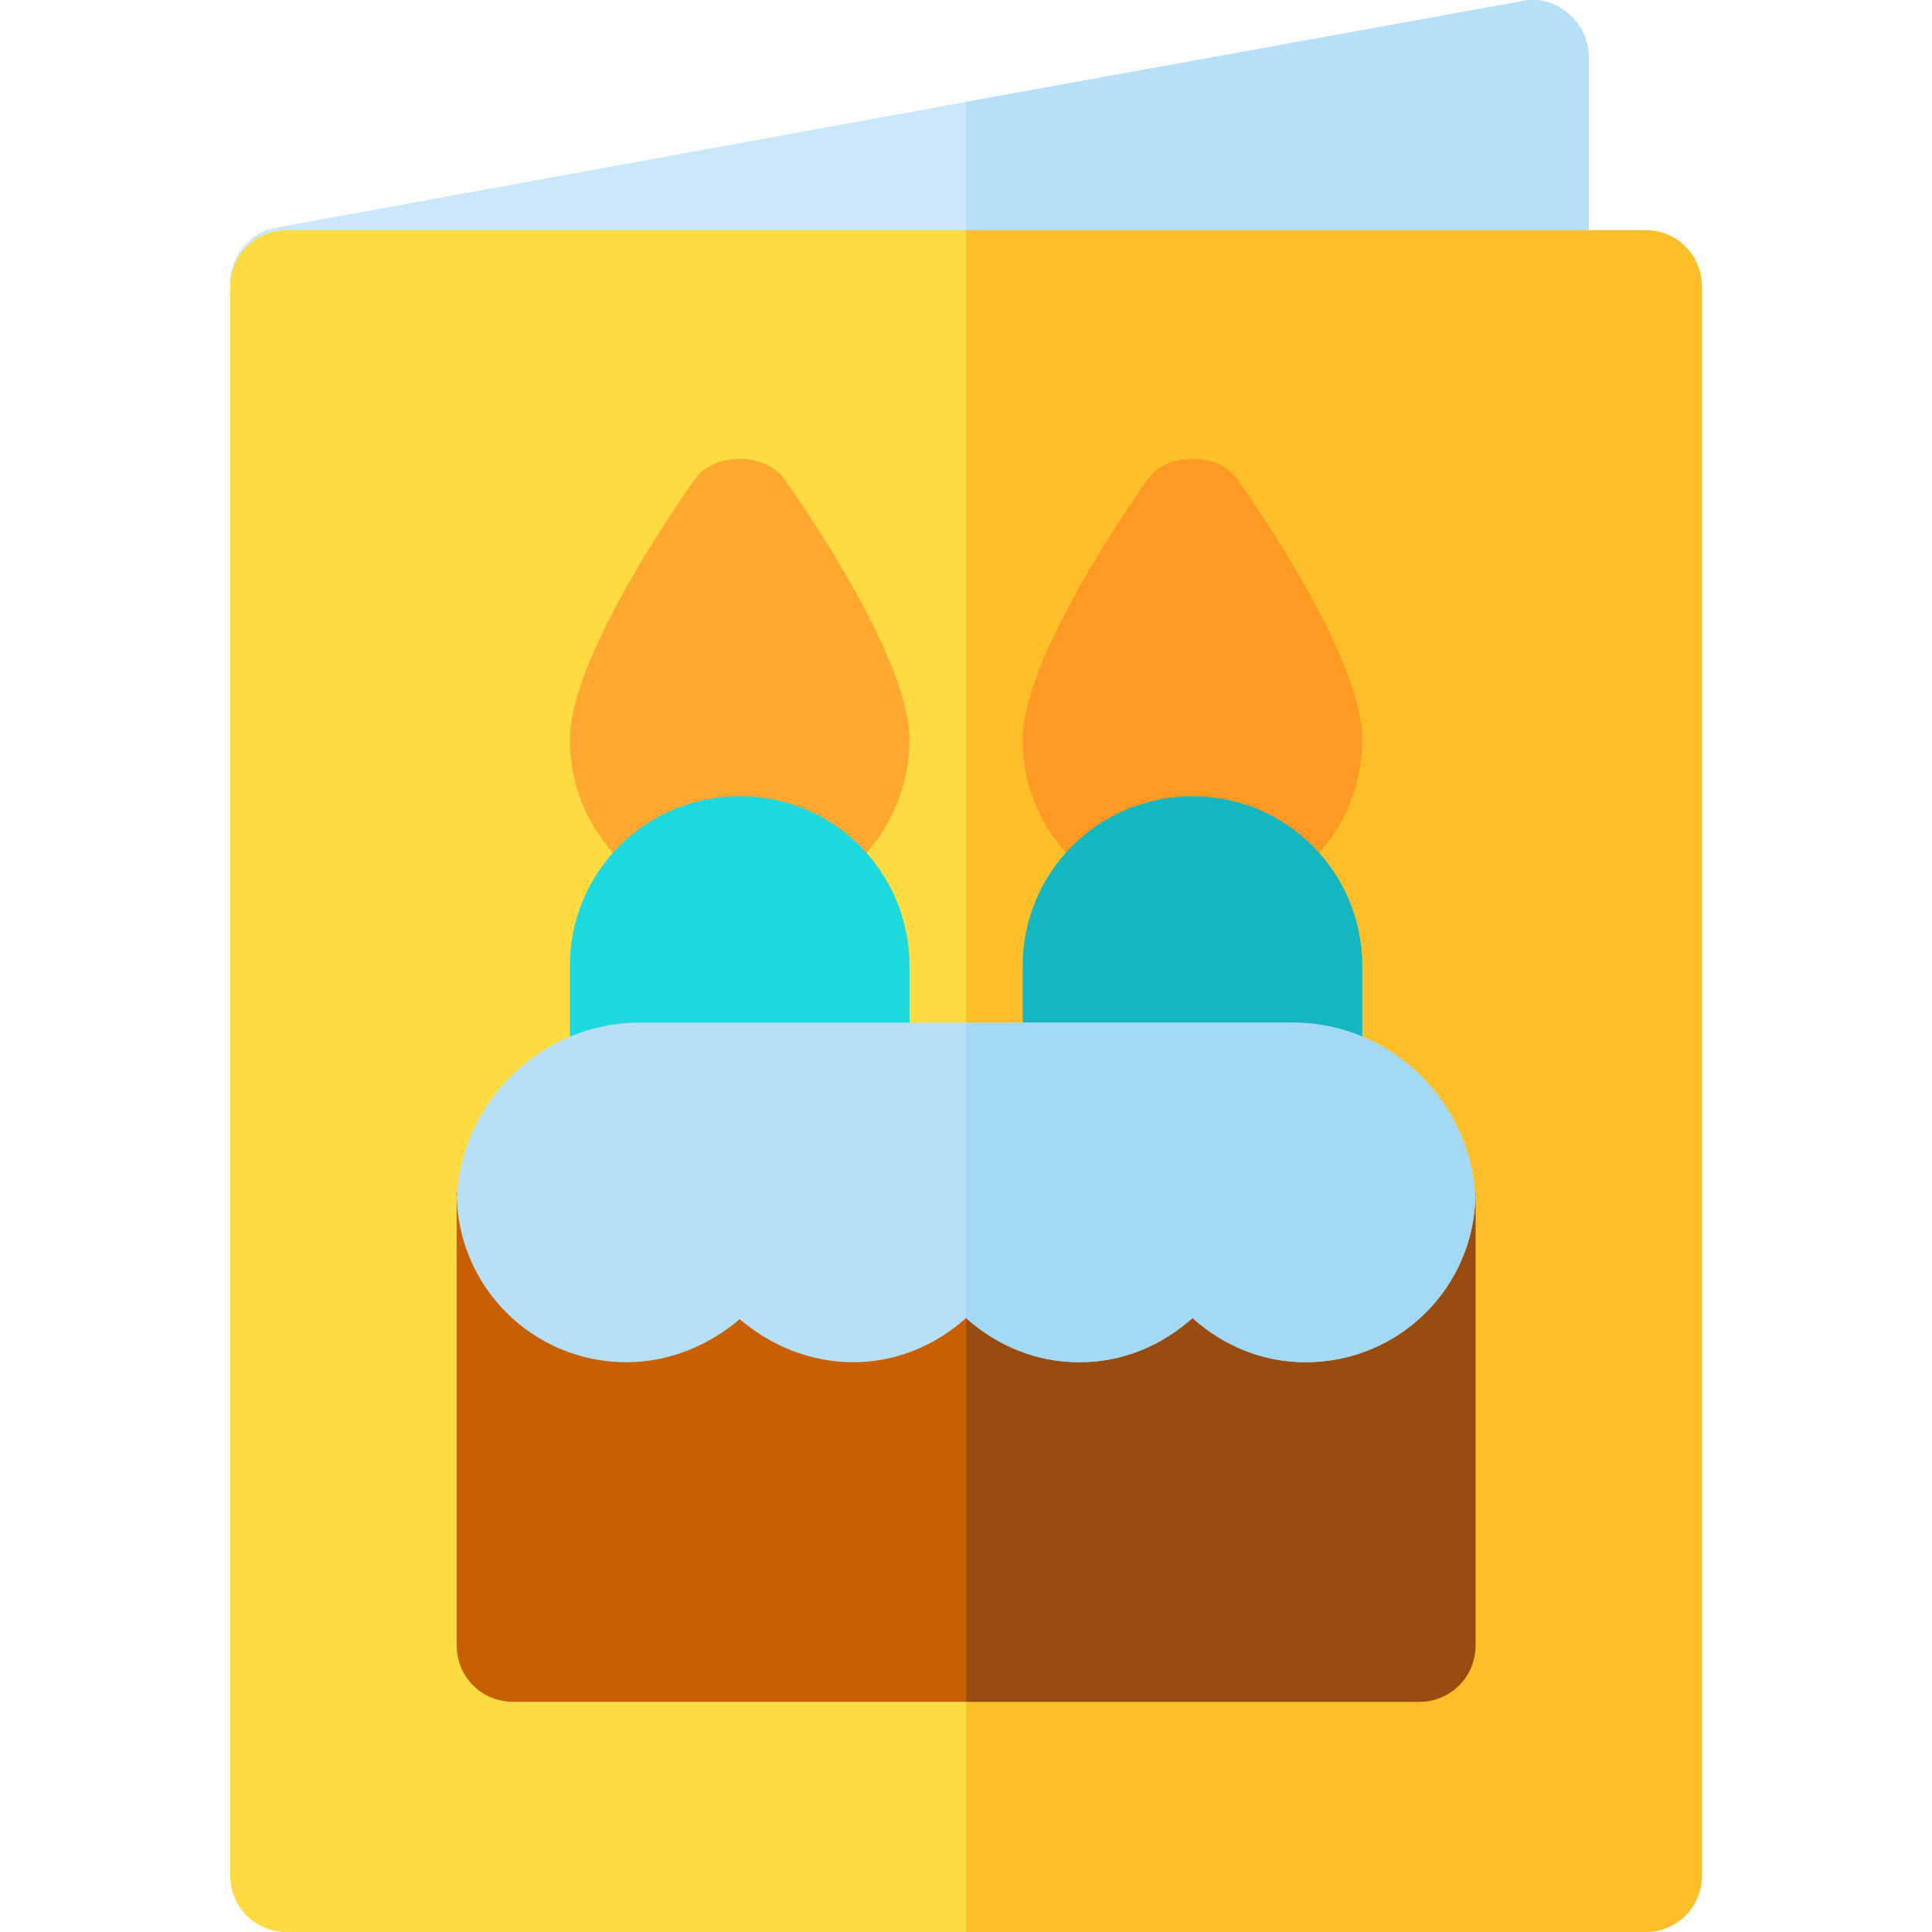
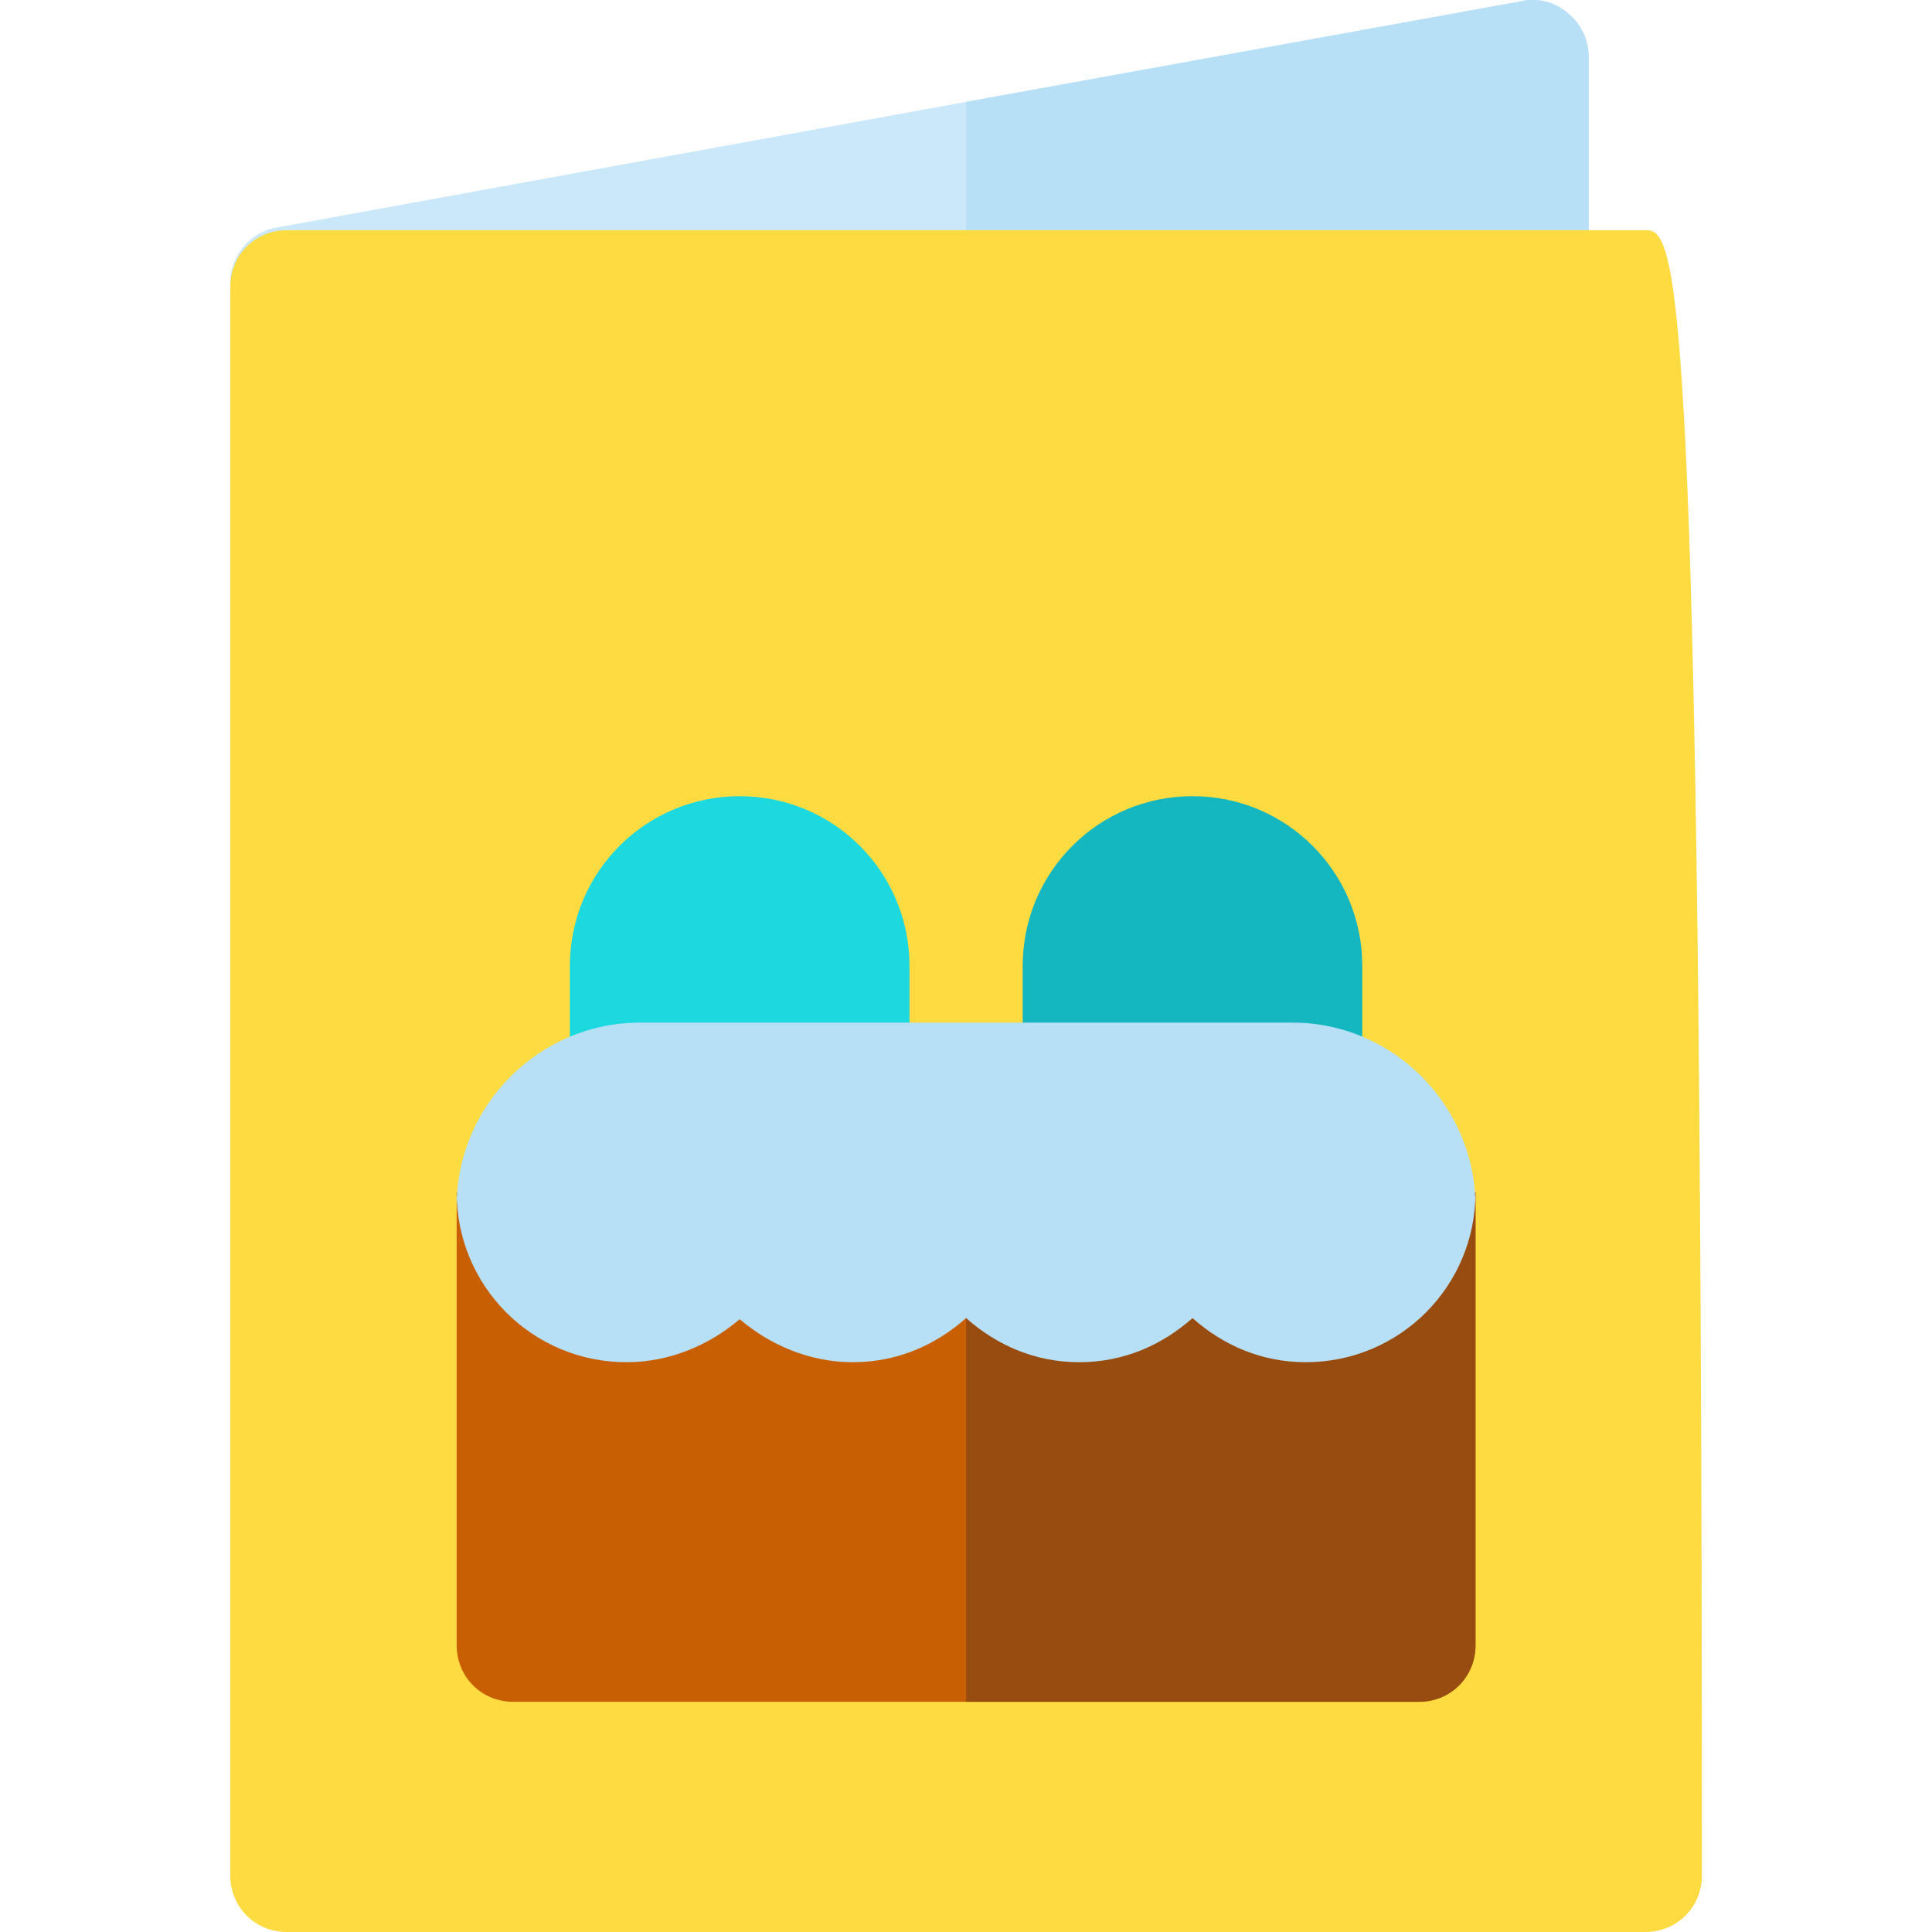
<svg xmlns="http://www.w3.org/2000/svg" id="Capa_1" x="0px" y="0px" viewBox="0 0 512 512" style="enable-background:new 0 0 512 512;" xml:space="preserve">
  <path style="fill:#CAE8F9;" d="M421.023,15v60c0,8.401-6.599,15-15,15h-330c-7.8,0-14.099-6-15-13.801 c-0.601-7.5,4.799-14.7,12.299-15.899L256.023,27L403.322,0.3c0.901-0.3,2.1-0.3,3.001-0.3c3.3,0,6.599,1.199,9.3,3.6 C418.923,6.301,421.023,10.499,421.023,15z" />
  <path style="fill:#B7E0F6;" d="M421.023,15v60c0,8.401-6.599,15-15,15h-150V27.001L403.322,0.3c0.901-0.3,2.1-0.3,3.001-0.3 c3.3,0,6.599,1.199,9.3,3.6C418.923,6.301,421.023,10.499,421.023,15z" />
-   <path style="fill:#FEDB41;" d="M436.023,61h-360c-8.401,0-15,6.599-15,15v421c0,8.401,6.599,15,15,15h360c8.401,0,15-6.599,15-15V76 C451.023,67.599,444.424,61,436.023,61z" />
-   <path style="fill:#FCBF29;" d="M451.023,76v421c0,8.401-6.599,15-15,15h-180V61h180C444.424,61,451.023,67.599,451.023,76z" />
-   <path style="fill:#FE9923;" d="M328.322,127.599c-2.699-4.199-7.5-5.999-12.299-5.999s-9.6,1.8-12.299,5.999 c-9.901,14.101-32.701,49.2-32.701,68.401c0,24.901,20.099,45,45,45s45-20.099,45-45C361.023,176.8,338.223,141.7,328.322,127.599z" />
-   <path style="fill:#FEA832;" d="M208.322,127.599c-2.699-4.199-7.5-5.999-12.299-5.999s-9.6,1.8-12.299,5.999 c-9.901,14.101-32.701,49.2-32.701,68.401c0,24.901,20.099,45,45,45s45-20.099,45-45C241.023,176.8,218.223,141.7,208.322,127.599z" />
+   <path style="fill:#FEDB41;" d="M436.023,61h-360c-8.401,0-15,6.599-15,15v421c0,8.401,6.599,15,15,15h360c8.401,0,15-6.599,15-15C451.023,67.599,444.424,61,436.023,61z" />
  <path style="fill:#1BD9DE;" d="M241.023,256v60c0,8.401-6.599,15-15,15l-30,0.3h-30c-8.401,0-15-6.899-15-15V256 c0-24.901,20.099-45,45-45S241.023,231.099,241.023,256z" />
  <path style="fill:#14B7BF;" d="M361.023,256v60c0,8.401-6.599,15-15,15l-30,0.3h-30c-8.401,0-15-6.899-15-15V256 c0-24.901,20.099-45,45-45S361.023,231.099,361.023,256z" />
  <path style="fill:#C85F03;" d="M391.023,316v120c0,8.401-6.599,15-15,15h-240c-8.401,0-15-6.599-15-15V316H391.023z" />
  <path style="fill:#994C0F;" d="M391.023,316v120c0,8.401-6.599,15-15,15h-120V316H391.023z" />
  <path style="fill:#B7E0F6;" d="M391.023,319.6V316c0,24.901-20.099,45-45,45c-11.7,0-21.899-4.501-30-11.7 c-8.101,7.2-18.3,11.7-30,11.7s-21.899-4.501-30-11.7c-8.101,7.2-18.3,11.7-30,11.7c-11.4,0-21.899-4.501-30-11.4 c-8.101,6.899-18.6,11.4-30,11.4c-24.901,0-45-20.099-45-45v3.6c0-26.7,21.899-48.6,48.6-48.6h172.8 C369.722,271,391.023,293.5,391.023,319.6z" />
-   <path style="fill:#A4D9F5;" d="M391.023,319.6V316c0,24.901-20.099,45-45,45c-11.7,0-21.899-4.501-30-11.7 c-8.101,7.2-18.3,11.7-30,11.7s-21.899-4.501-30-11.7V271h86.4C369.722,271,391.023,293.5,391.023,319.6z" />
  <g> </g>
  <g> </g>
  <g> </g>
  <g> </g>
  <g> </g>
  <g> </g>
  <g> </g>
  <g> </g>
  <g> </g>
  <g> </g>
  <g> </g>
  <g> </g>
  <g> </g>
  <g> </g>
  <g> </g>
</svg>